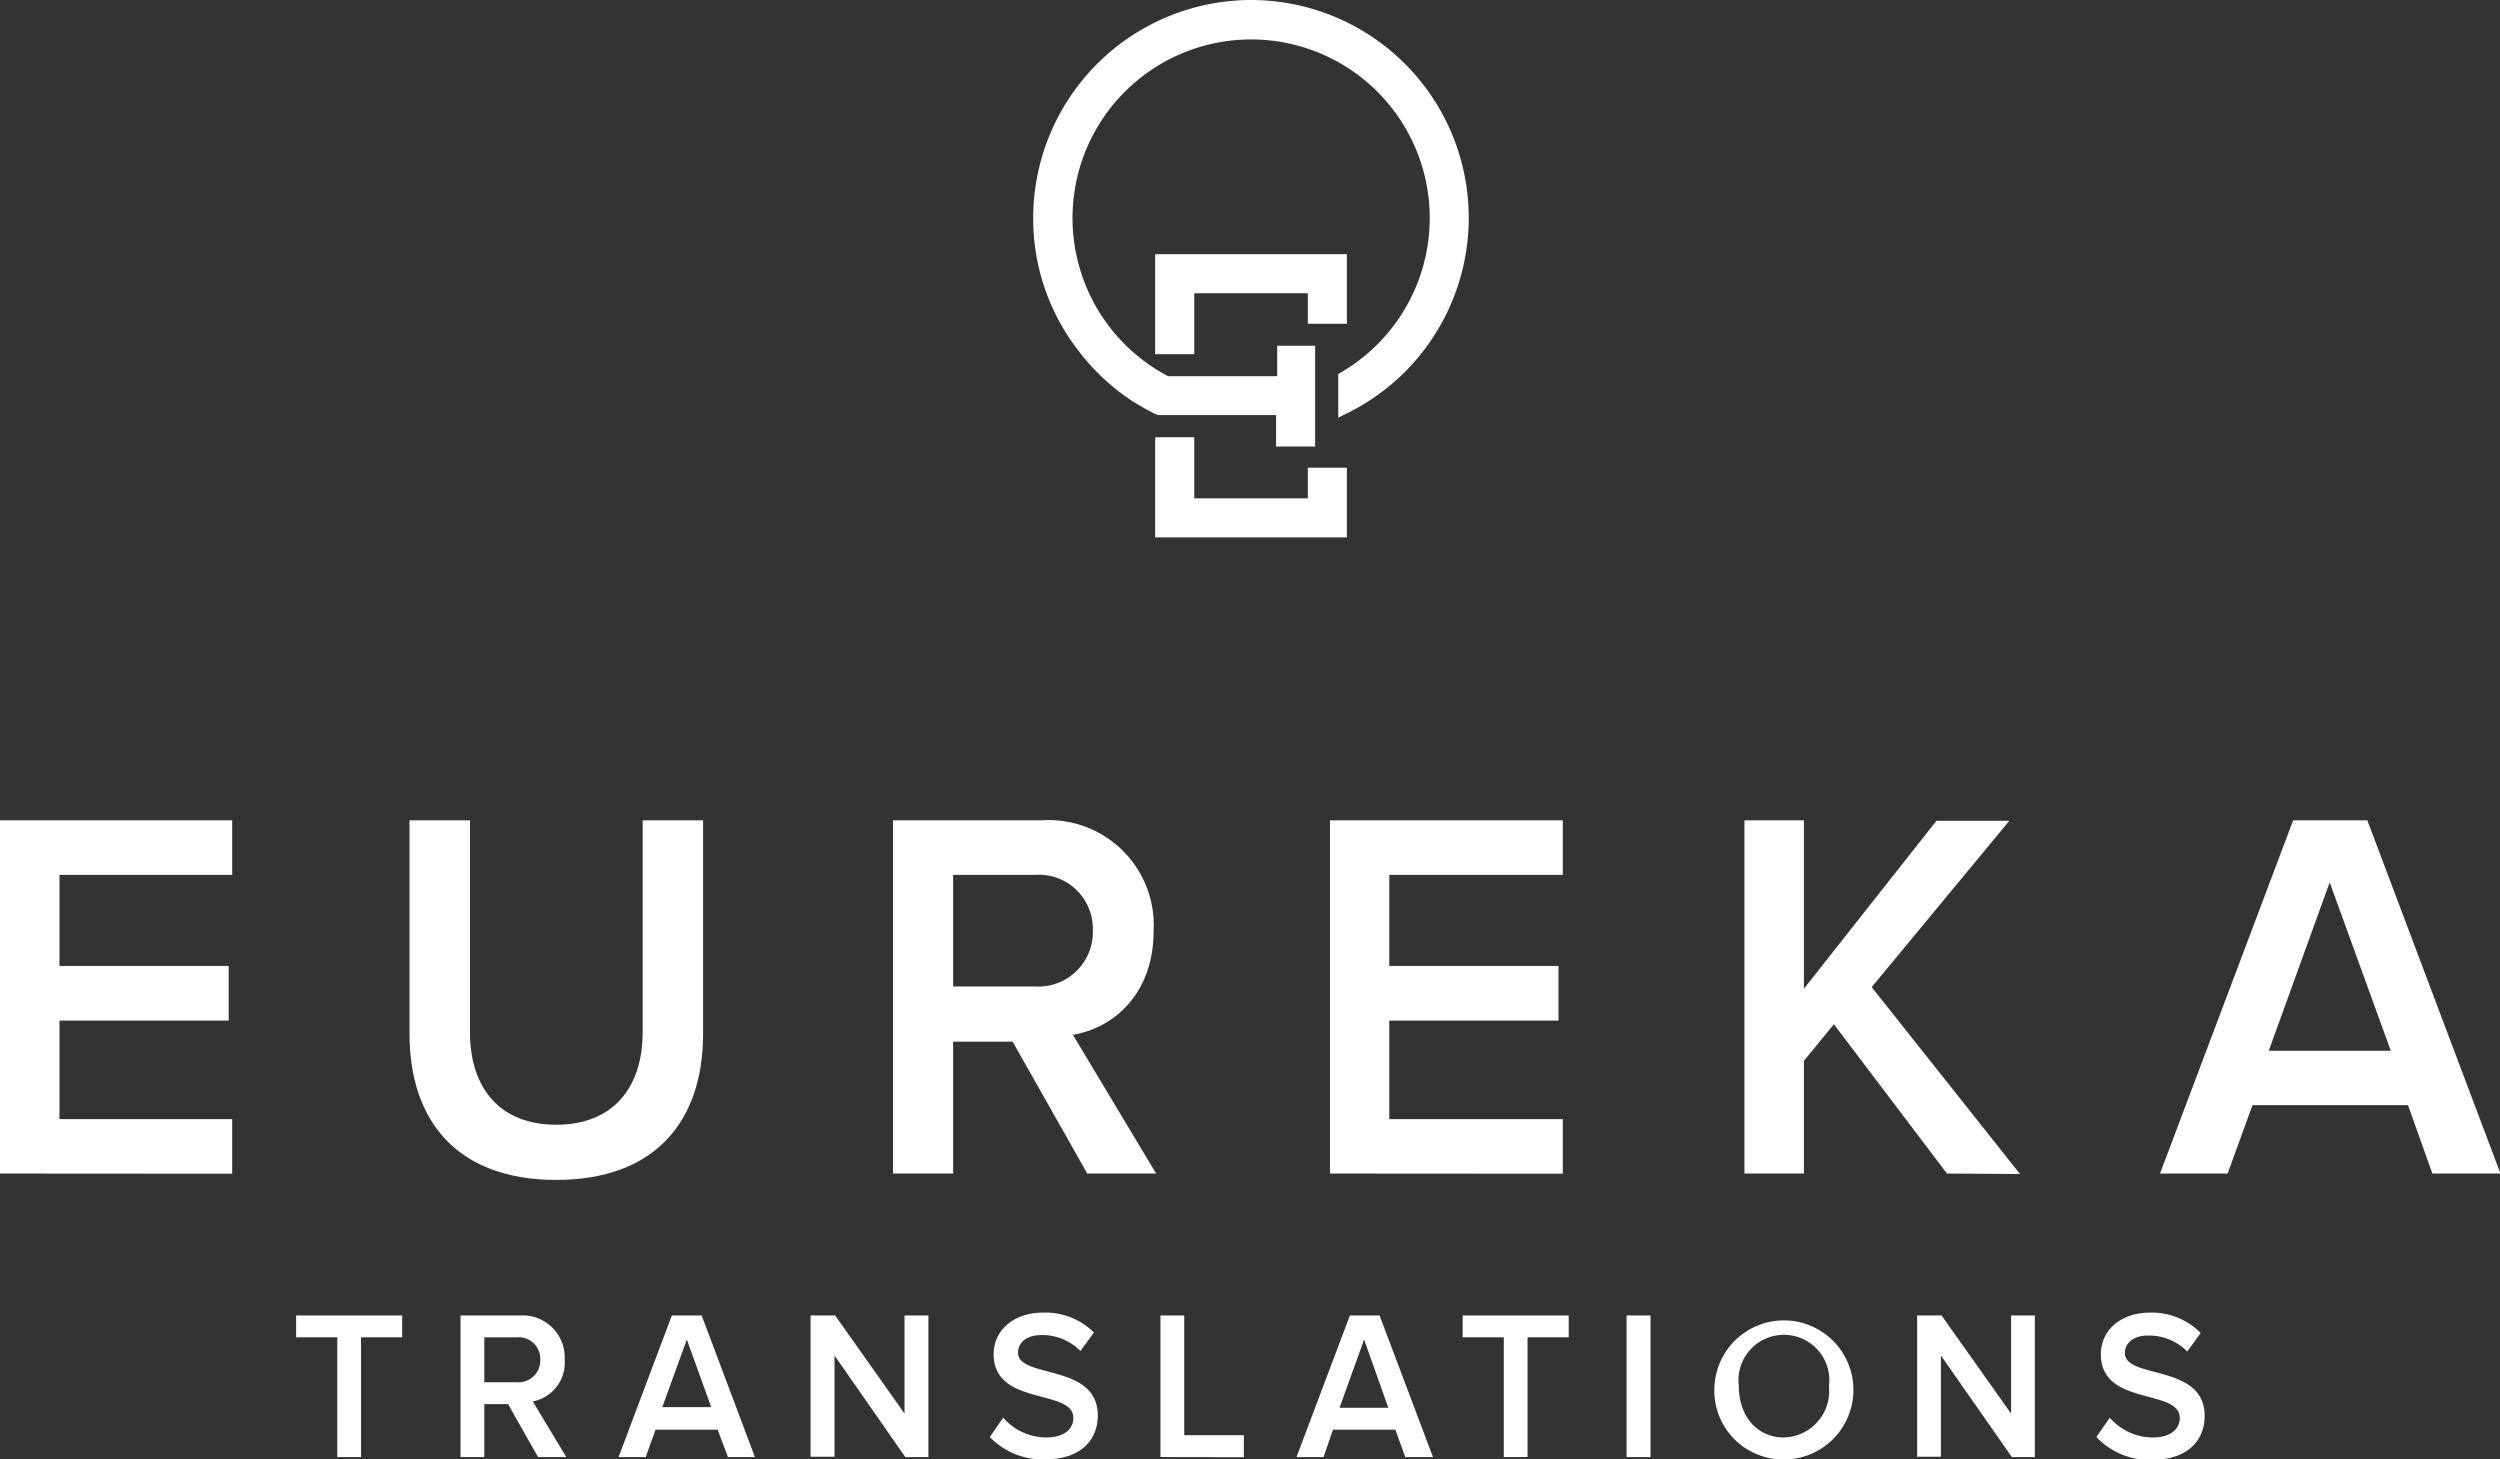
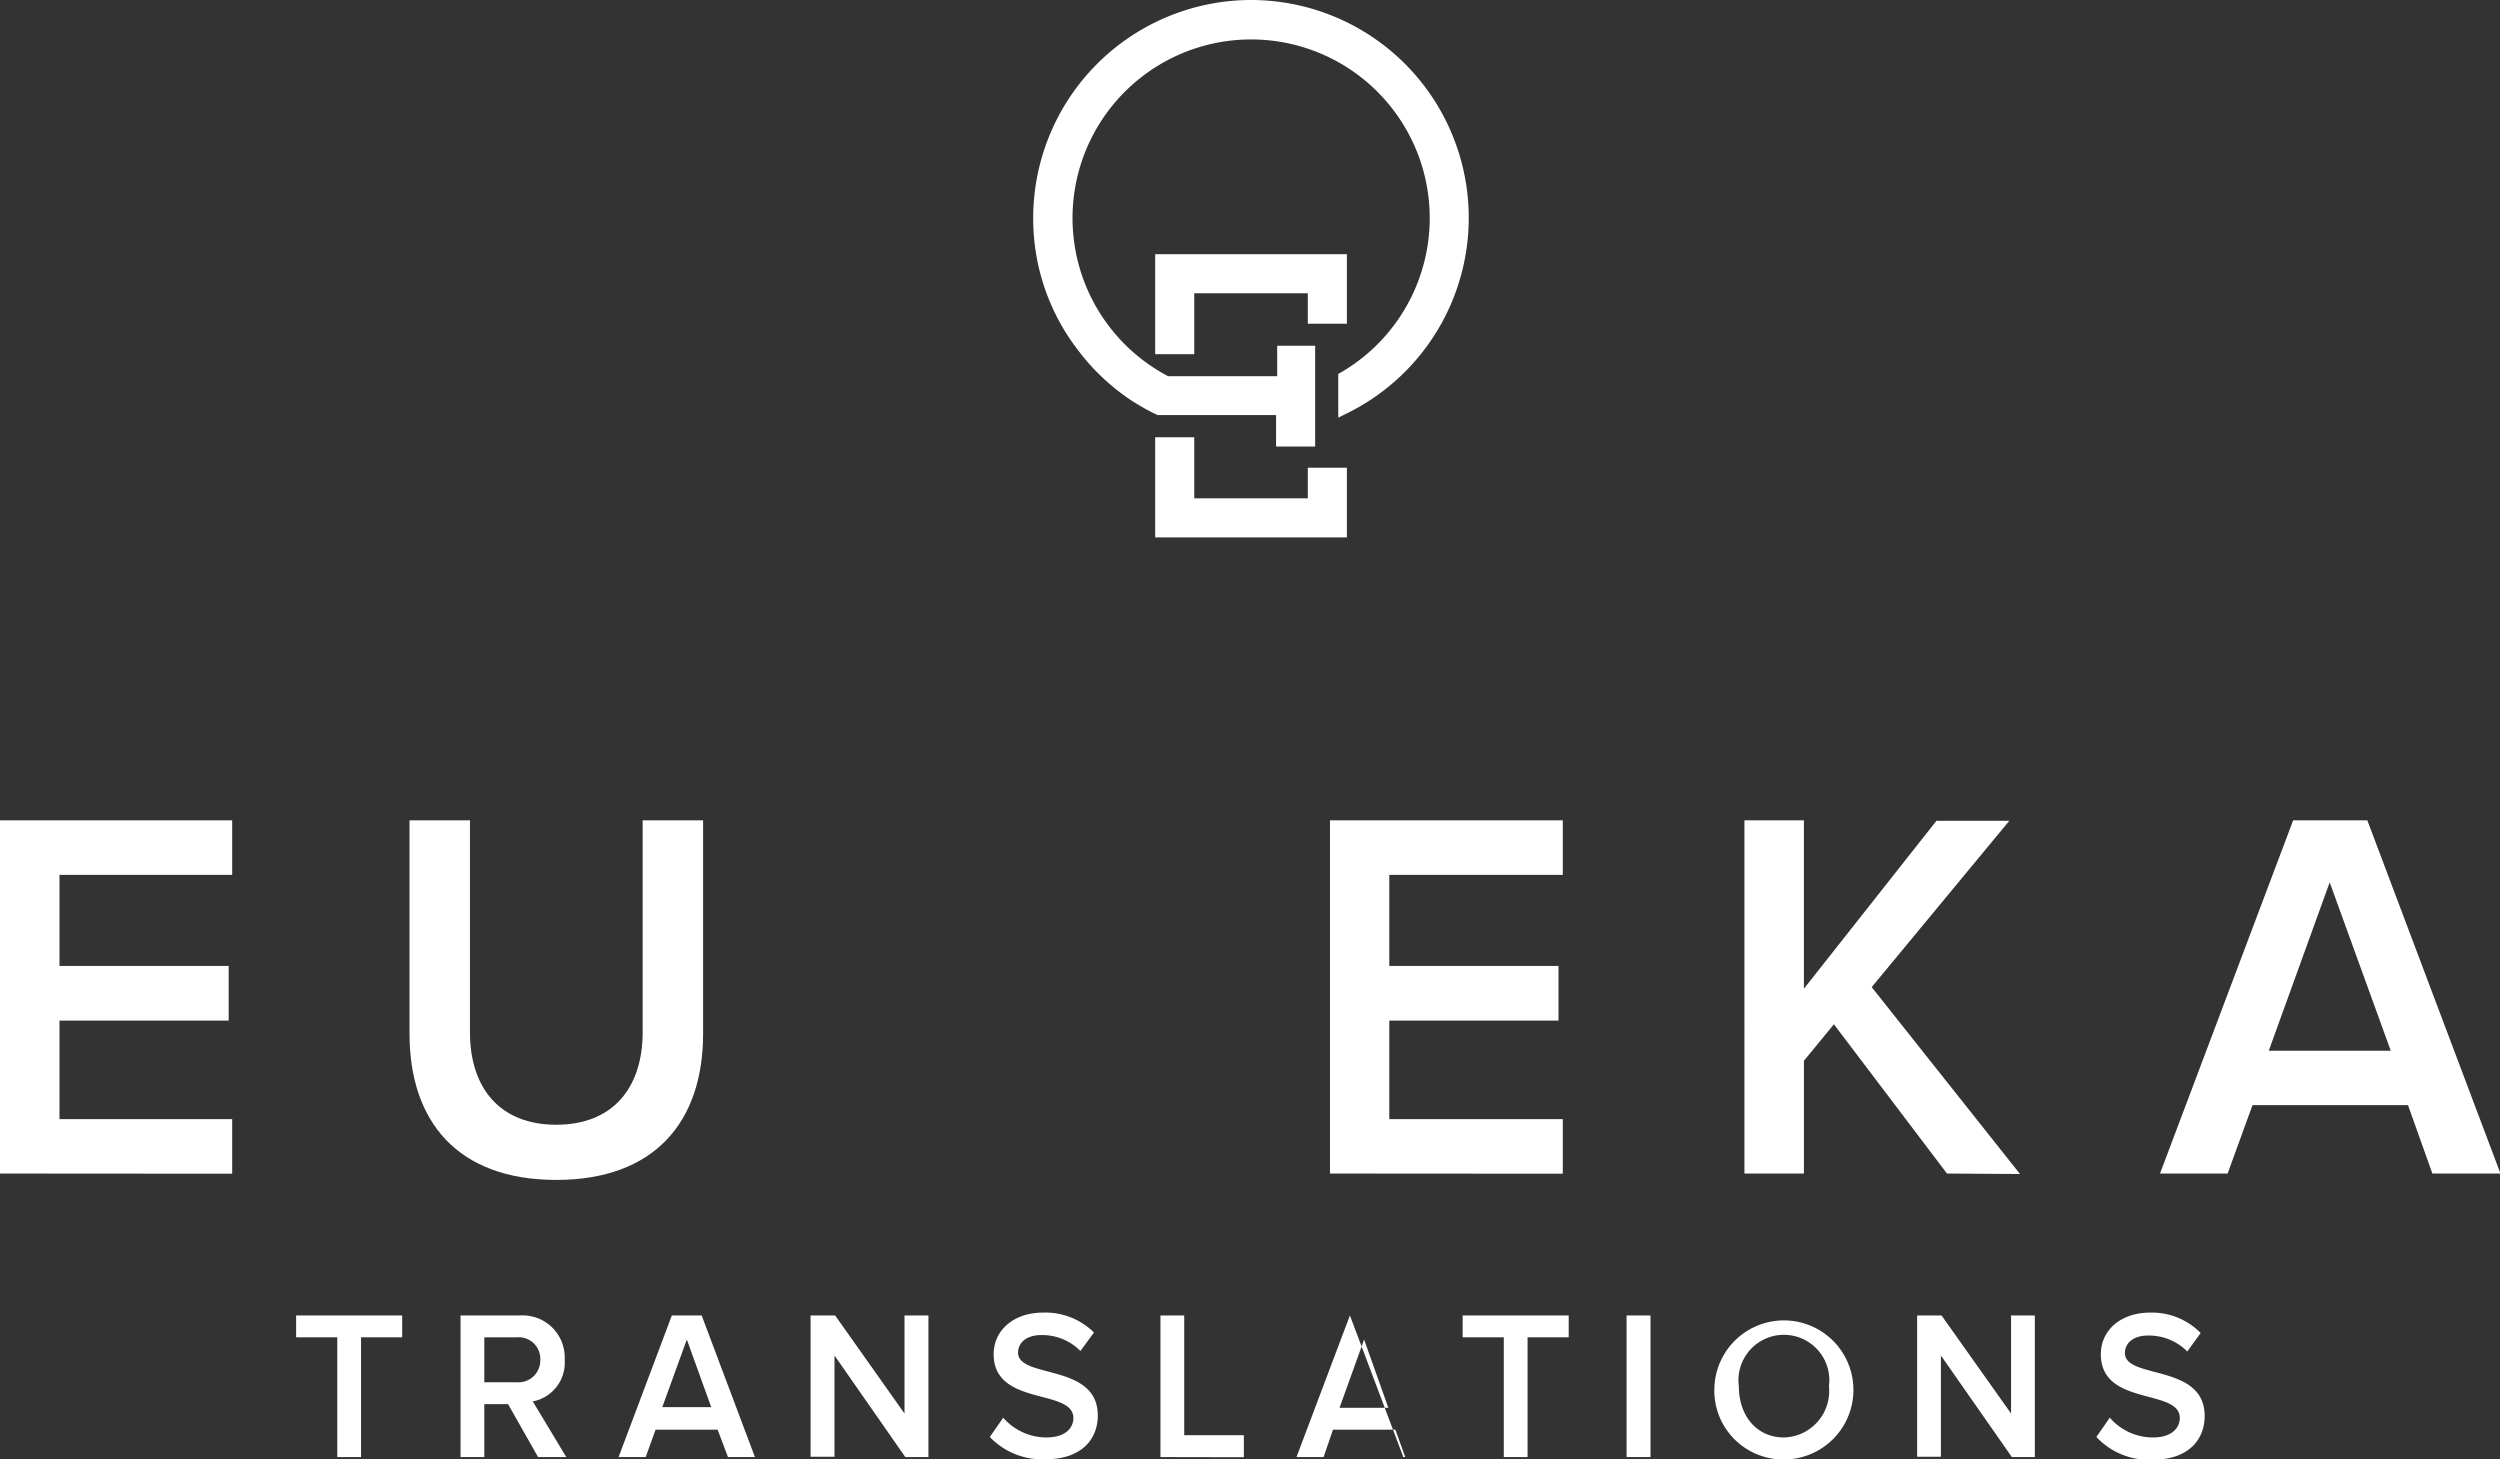
<svg xmlns="http://www.w3.org/2000/svg" id="Layer_1" data-name="Layer 1" viewBox="0 0 156.77 91.52">
  <rect x="0" y="0" width="156.77" height="91.52" fill="#333333" stroke="none" />
  <defs>
    <style>.cls-1{fill:#fff;}</style>
  </defs>
  <title>Artboard 14</title>
  <path class="cls-1" d="M21.15,91.37V83.86H18.57V82.49h6.65v1.37H22.64v7.51Z" />
  <path class="cls-1" d="M33.74,91.37l-1.88-3.32H30.37v3.32H28.88V82.49h3.74a2.64,2.64,0,0,1,2.79,2.78,2.47,2.47,0,0,1-2,2.61l2.1,3.49Zm.14-6.11a1.35,1.35,0,0,0-1.45-1.4H30.37v2.82h2.06A1.37,1.37,0,0,0,33.88,85.26Z" />
  <path class="cls-1" d="M45.65,91.37,45,89.65H41.11l-.62,1.72h-1.7l3.34-8.88H44l3.34,8.88ZM43.07,84l-1.54,4.24H44.6Z" />
  <path class="cls-1" d="M56.77,91.37,52.33,85v6.35h-1.5V82.49h1.54l4.35,6.15V82.49h1.5v8.88Z" />
  <path class="cls-1" d="M62.07,90.11l.84-1.21a3.59,3.59,0,0,0,2.7,1.24c1.23,0,1.7-.62,1.7-1.22,0-1.87-5-.71-5-4,0-1.48,1.23-2.61,3.11-2.61a4.32,4.32,0,0,1,3.18,1.25l-.85,1.16a3.35,3.35,0,0,0-2.47-1c-.87,0-1.44.45-1.44,1.1,0,1.66,5,.64,5,3.94,0,1.48-1,2.75-3.3,2.75A4.54,4.54,0,0,1,62.07,90.11Z" />
  <path class="cls-1" d="M72.77,91.37V82.49h1.49V90H78v1.38Z" />
-   <path class="cls-1" d="M88.12,91.37l-.62-1.72H83.59L83,91.37h-1.7l3.35-8.88h1.86l3.35,8.88ZM85.54,84,84,88.28h3.06Z" />
+   <path class="cls-1" d="M88.12,91.37l-.62-1.72H83.59L83,91.37h-1.7l3.35-8.88l3.35,8.88ZM85.54,84,84,88.28h3.06Z" />
  <path class="cls-1" d="M94.3,91.37V83.86H91.72V82.49h6.65v1.37H95.79v7.51Z" />
  <path class="cls-1" d="M102,91.37V82.49h1.5v8.88Z" />
  <path class="cls-1" d="M107.51,86.93a4.36,4.36,0,1,1,4.36,4.59A4.32,4.32,0,0,1,107.51,86.93Zm7.18,0a2.85,2.85,0,1,0-5.65,0c0,1.83,1.1,3.21,2.83,3.21A2.91,2.91,0,0,0,114.69,86.93Z" />
  <path class="cls-1" d="M126.16,91.37,121.71,85v6.35h-1.49V82.49h1.53l4.36,6.15V82.49h1.49v8.88Z" />
  <path class="cls-1" d="M131.46,90.11l.84-1.21a3.57,3.57,0,0,0,2.7,1.24c1.22,0,1.69-.62,1.69-1.22,0-1.87-4.95-.71-4.95-4,0-1.48,1.22-2.61,3.1-2.61A4.3,4.3,0,0,1,138,83.59l-.84,1.16a3.38,3.38,0,0,0-2.48-1c-.87,0-1.43.45-1.43,1.1,0,1.66,5,.64,5,3.94,0,1.48-1,2.75-3.3,2.75A4.53,4.53,0,0,1,131.46,90.11Z" />
  <path class="cls-1" d="M0,73.59V51.44H14.56v3.42H3.73v5.71H14.34V64H3.73v6.18H14.56v3.42Z" />
  <path class="cls-1" d="M25.68,64.82V51.44h3.79V64.72c0,3.52,1.88,5.81,5.41,5.81s5.42-2.29,5.42-5.81V51.44h3.79V64.82c0,5.48-3,9.17-9.21,9.17S25.68,70.3,25.68,64.82Z" />
-   <path class="cls-1" d="M68.18,73.59,63.5,65.32H59.77v8.27H56V51.44h9.34a6.59,6.59,0,0,1,7,6.94c0,3.92-2.48,6.08-5.06,6.51l5.22,8.7Zm.35-15.24a3.39,3.39,0,0,0-3.63-3.49H59.77v7H64.9A3.42,3.42,0,0,0,68.53,58.35Z" />
  <path class="cls-1" d="M83.4,73.59V51.44H98v3.42H87.12v5.71H97.73V64H87.12v6.18H98v3.42Z" />
  <path class="cls-1" d="M122.09,73.59,115,64.23l-1.88,2.29v7.07h-3.73V51.44h3.73V62l8.31-10.53H126l-8.63,10.43,9.3,11.72Z" />
  <path class="cls-1" d="M152.53,73.59,151,69.3h-9.75l-1.56,4.29h-4.24l8.35-22.15h4.65l8.35,22.15Zm-6.44-18.26-3.82,10.56h7.65Z" />
  <polygon class="cls-1" points="82.01 31.25 74.89 31.25 74.89 27.42 72.44 27.42 72.44 33.7 84.46 33.7 84.46 29.33 82.01 29.33 82.01 31.25" />
  <polygon class="cls-1" points="84.46 20.3 84.46 15.94 72.44 15.94 72.44 22.21 74.89 22.21 74.89 18.39 82.01 18.39 82.01 20.3 84.46 20.3" />
  <path class="cls-1" d="M78.45,0A13.68,13.68,0,0,0,64.79,13.66a13.49,13.49,0,0,0,2.93,8.45l.08.11h0a13.74,13.74,0,0,0,3.31,3l0,0,.49.29c.31.18.64.36,1,.52l0,0h7.42V28h2.45V21.68H80.09v1.91H73.25a11.2,11.2,0,1,1,10.81-.22l-.14.08v2.74L84.3,26A13.66,13.66,0,0,0,78.45,0ZM71.29,25Z" />
</svg>